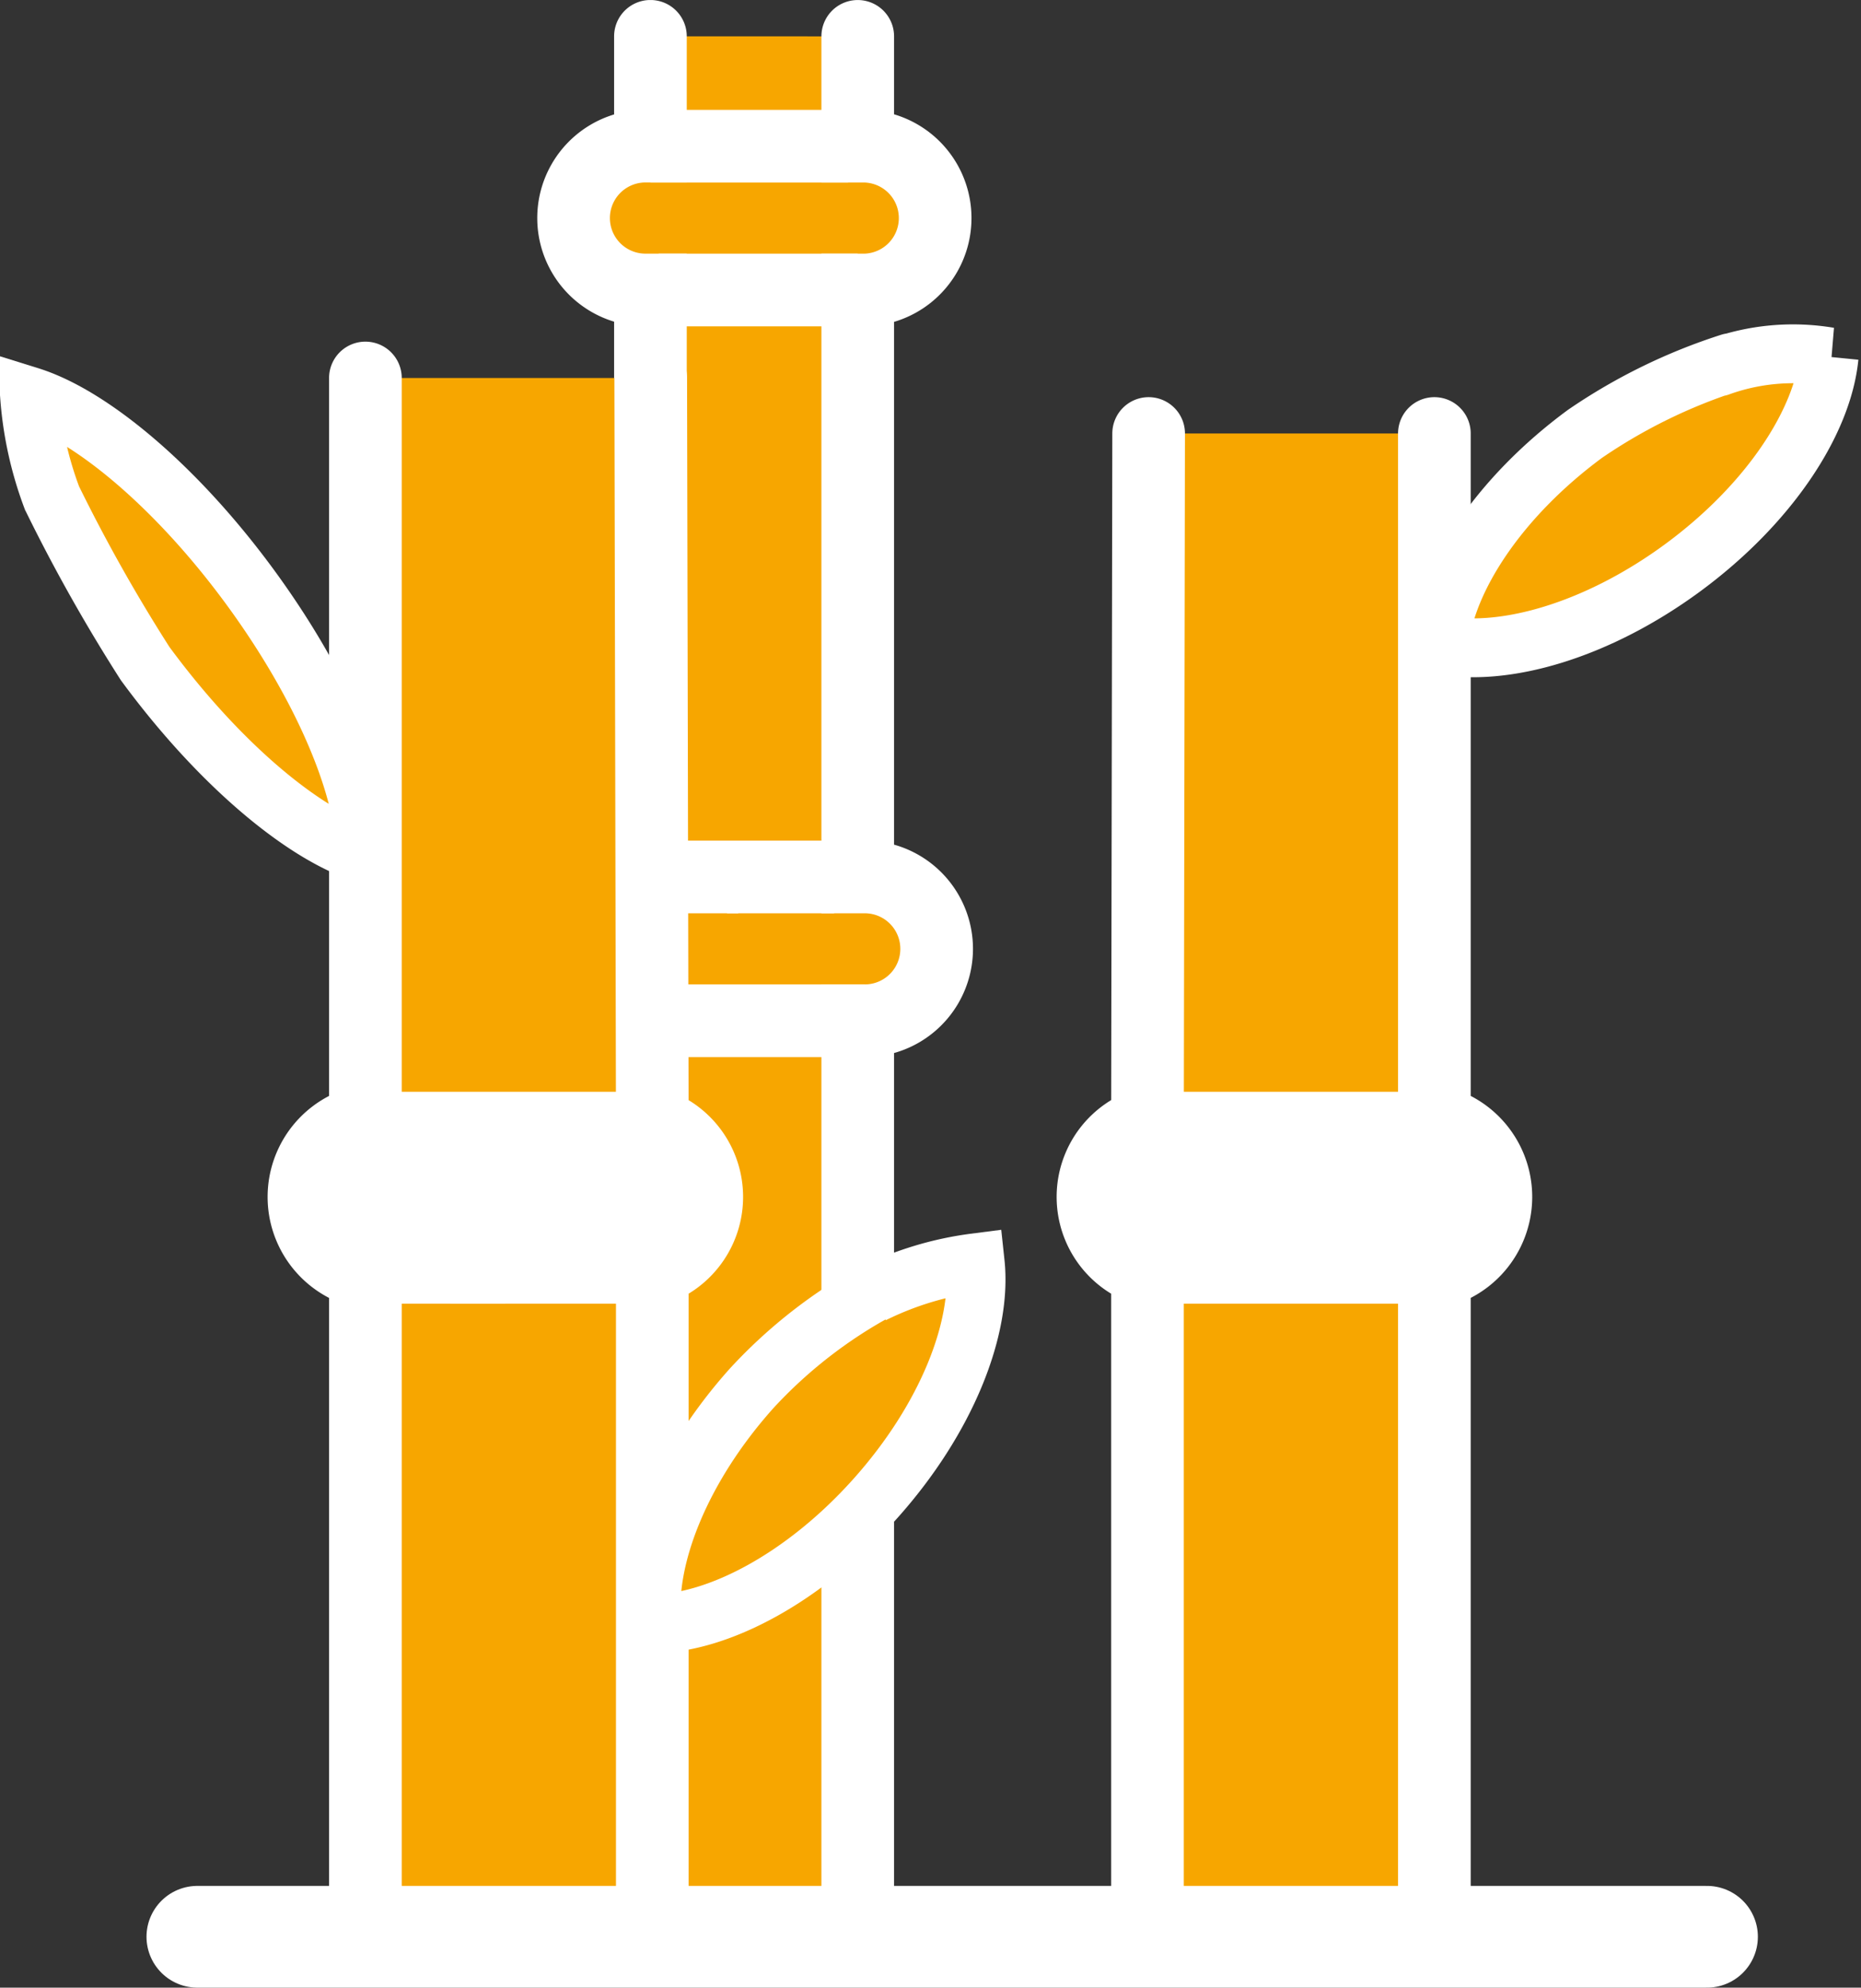
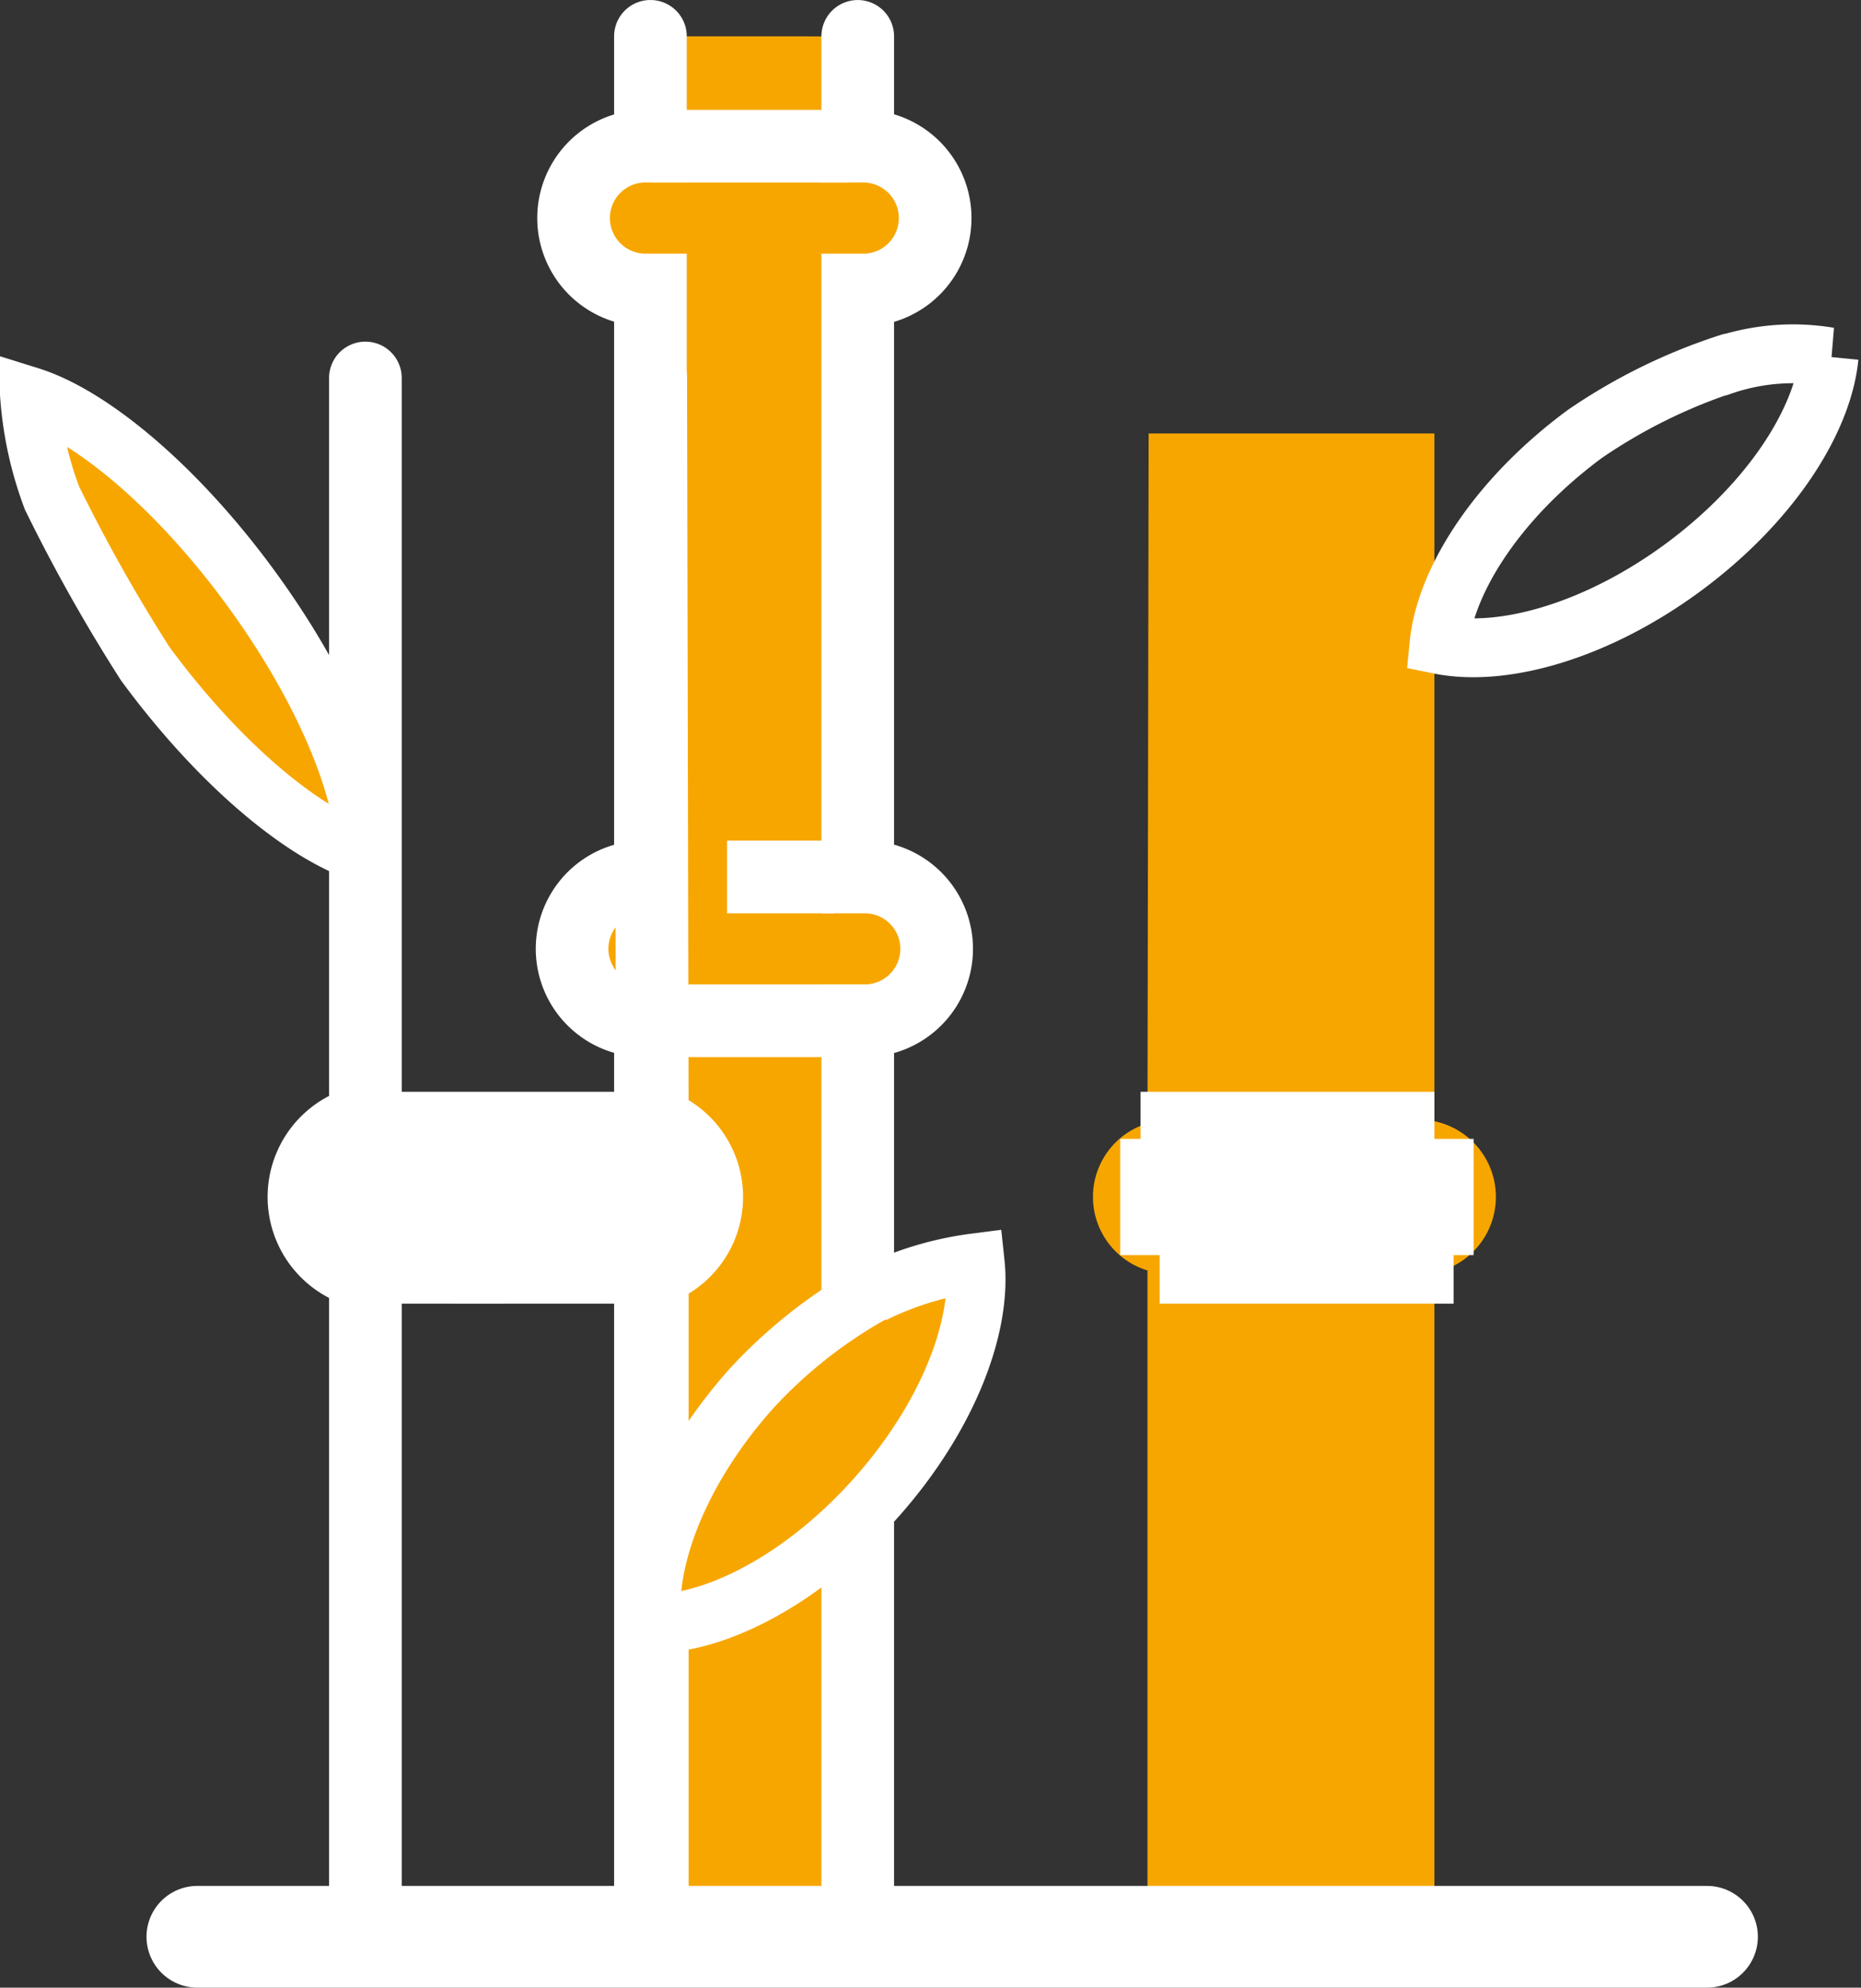
<svg xmlns="http://www.w3.org/2000/svg" id="Camada_1" data-name="Camada 1" viewBox="0 0 57.633 61.541">
  <rect x="0" y="0" width="57.633" height="61.541" fill="#333333" stroke="none" />
  <defs>
    <style>.cls-1,.cls-4,.cls-5,.cls-6,.cls-7,.cls-8{fill:none;}.cls-2{clip-path:url(#clip-path);}.cls-3{fill:#f7a600;}.cls-4,.cls-5,.cls-6,.cls-7,.cls-8{stroke:#fff;}.cls-4,.cls-7,.cls-8{stroke-linecap:round;}.cls-4,.cls-5,.cls-6,.cls-7{stroke-miterlimit:10;}.cls-4,.cls-5{stroke-width:2.25px;}.cls-6,.cls-7{stroke-width:1.822px;}.cls-8{stroke-width:3.15px;}.cls-9{fill:#fff;}</style>
    <clipPath id="clip-path" transform="translate(-269.184 -389.729)">
      <rect class="cls-1" x="269.184" y="389.73" width="57.632" height="61.541" />
    </clipPath>
  </defs>
  <g class="cls-2">
    <path class="cls-3" d="M289.327,390.854v3.4h-.2a2.227,2.227,0,0,0,0,4.453h.2v18.173h-.2a2.226,2.226,0,0,0,0,4.452h.2V449.7h6.42V421.333h.218a2.226,2.226,0,0,0,0-4.452h-.218V398.708h.218a2.227,2.227,0,0,0,0-4.453h-.218v-3.4" transform="translate(-269.184 -389.729)" />
    <path class="cls-4" d="M289.327,390.854v3.4h-.2a2.227,2.227,0,0,0,0,4.453h.2v18.173h-.2a2.226,2.226,0,0,0,0,4.452h.2V449.7h6.42V421.333h.218a2.226,2.226,0,0,0,0-4.452h-.218V398.708h.218a2.227,2.227,0,0,0,0-4.453h-.218v-3.4" transform="translate(-269.184 -389.729)" />
  </g>
  <line class="cls-5" x1="20.143" y1="4.527" x2="26.265" y2="4.527" />
-   <line class="cls-5" x1="26.564" y1="8.979" x2="20.398" y2="8.979" />
-   <line class="cls-5" x1="20.143" y1="27.152" x2="22.863" y2="27.152" />
  <line class="cls-5" x1="22.515" y1="27.152" x2="25.832" y2="27.152" />
  <line class="cls-5" x1="26.782" y1="31.604" x2="20.933" y2="31.604" />
  <g class="cls-2">
    <path class="cls-3" d="M313.605,403.151v21.293a2.394,2.394,0,0,1,0,4.687V449.7H304.72V429.064a2.379,2.379,0,0,1,0-4.553l.036-21.36" transform="translate(-269.184 -389.729)" />
-     <path class="cls-4" d="M313.605,403.151v21.293a2.394,2.394,0,0,1,0,4.687V449.7H304.72V429.064a2.379,2.379,0,0,1,0-4.553l.036-21.36" transform="translate(-269.184 -389.729)" />
  </g>
  <line class="cls-6" x1="44.421" y1="34.715" x2="35.322" y2="34.715" />
  <line class="cls-6" x1="35.913" y1="39.453" x2="45.016" y2="39.453" />
  <g class="cls-2">
-     <path class="cls-3" d="M322.772,400.959a17.234,17.234,0,0,0-4.507,2.206c-2.651,1.955-4.317,4.484-4.518,6.52,2,.41,4.913-.434,7.564-2.389s4.316-4.483,4.518-6.519a6.733,6.733,0,0,0-3.414.31" transform="translate(-269.184 -389.729)" />
    <path class="cls-7" d="M322.772,400.959a17.234,17.234,0,0,0-4.507,2.206c-2.651,1.955-4.317,4.484-4.518,6.52,2,.41,4.913-.434,7.564-2.389s4.316-4.483,4.518-6.519a6.733,6.733,0,0,0-3.414.31" transform="translate(-269.184 -389.729)" />
-     <path class="cls-3" d="M280.5,401.432v23.012a2.395,2.395,0,0,0,0,4.688V449.7h8.885V429.064a2.379,2.379,0,0,0,0-4.552l-.049-23.08" transform="translate(-269.184 -389.729)" />
    <path class="cls-4" d="M280.5,401.432v23.012a2.395,2.395,0,0,0,0,4.688V449.7h8.885V429.064a2.379,2.379,0,0,0,0-4.552l-.049-23.08" transform="translate(-269.184 -389.729)" />
  </g>
  <line class="cls-6" x1="11.314" y1="34.715" x2="20.398" y2="34.715" />
  <line class="cls-6" x1="19.822" y1="39.453" x2="11.264" y2="39.453" />
  <line class="cls-6" x1="15.648" y1="39.453" x2="13.948" y2="39.453" />
  <g class="cls-2">
    <path class="cls-3" d="M270.779,405.117a51.843,51.843,0,0,0,2.9,5.158c2.283,3.107,4.913,5.3,6.822,5.89.009-2-1.3-5.163-3.581-8.271S272,402.592,270.1,402a11.24,11.24,0,0,0,.719,3.213" transform="translate(-269.184 -389.729)" />
    <path class="cls-6" d="M270.779,405.117a51.843,51.843,0,0,0,2.9,5.158c2.283,3.107,4.913,5.3,6.822,5.89.009-2-1.3-5.163-3.581-8.271S272,402.592,270.1,402a11.24,11.24,0,0,0,.719,3.213" transform="translate(-269.184 -389.729)" />
    <path class="cls-3" d="M296.393,429.66a15.08,15.08,0,0,0-3.926,3.048c-2.2,2.454-3.312,5.27-3.094,7.3,2.046-.007,4.722-1.426,6.918-3.88s3.312-5.27,3.094-7.3a10.029,10.029,0,0,0-3.171.96" transform="translate(-269.184 -389.729)" />
    <path class="cls-6" d="M296.393,429.66a15.08,15.08,0,0,0-3.926,3.048c-2.2,2.454-3.312,5.27-3.094,7.3,2.046-.007,4.722-1.426,6.918-3.88s3.312-5.27,3.094-7.3a10.029,10.029,0,0,0-3.171.96" transform="translate(-269.184 -389.729)" />
    <line class="cls-8" x1="6.112" y1="59.966" x2="52.864" y2="59.966" />
  </g>
  <rect class="cls-9" x="10.243" y="35.262" width="10.945" height="3.597" />
  <rect class="cls-9" x="34.691" y="35.262" width="10.945" height="3.597" />
</svg>